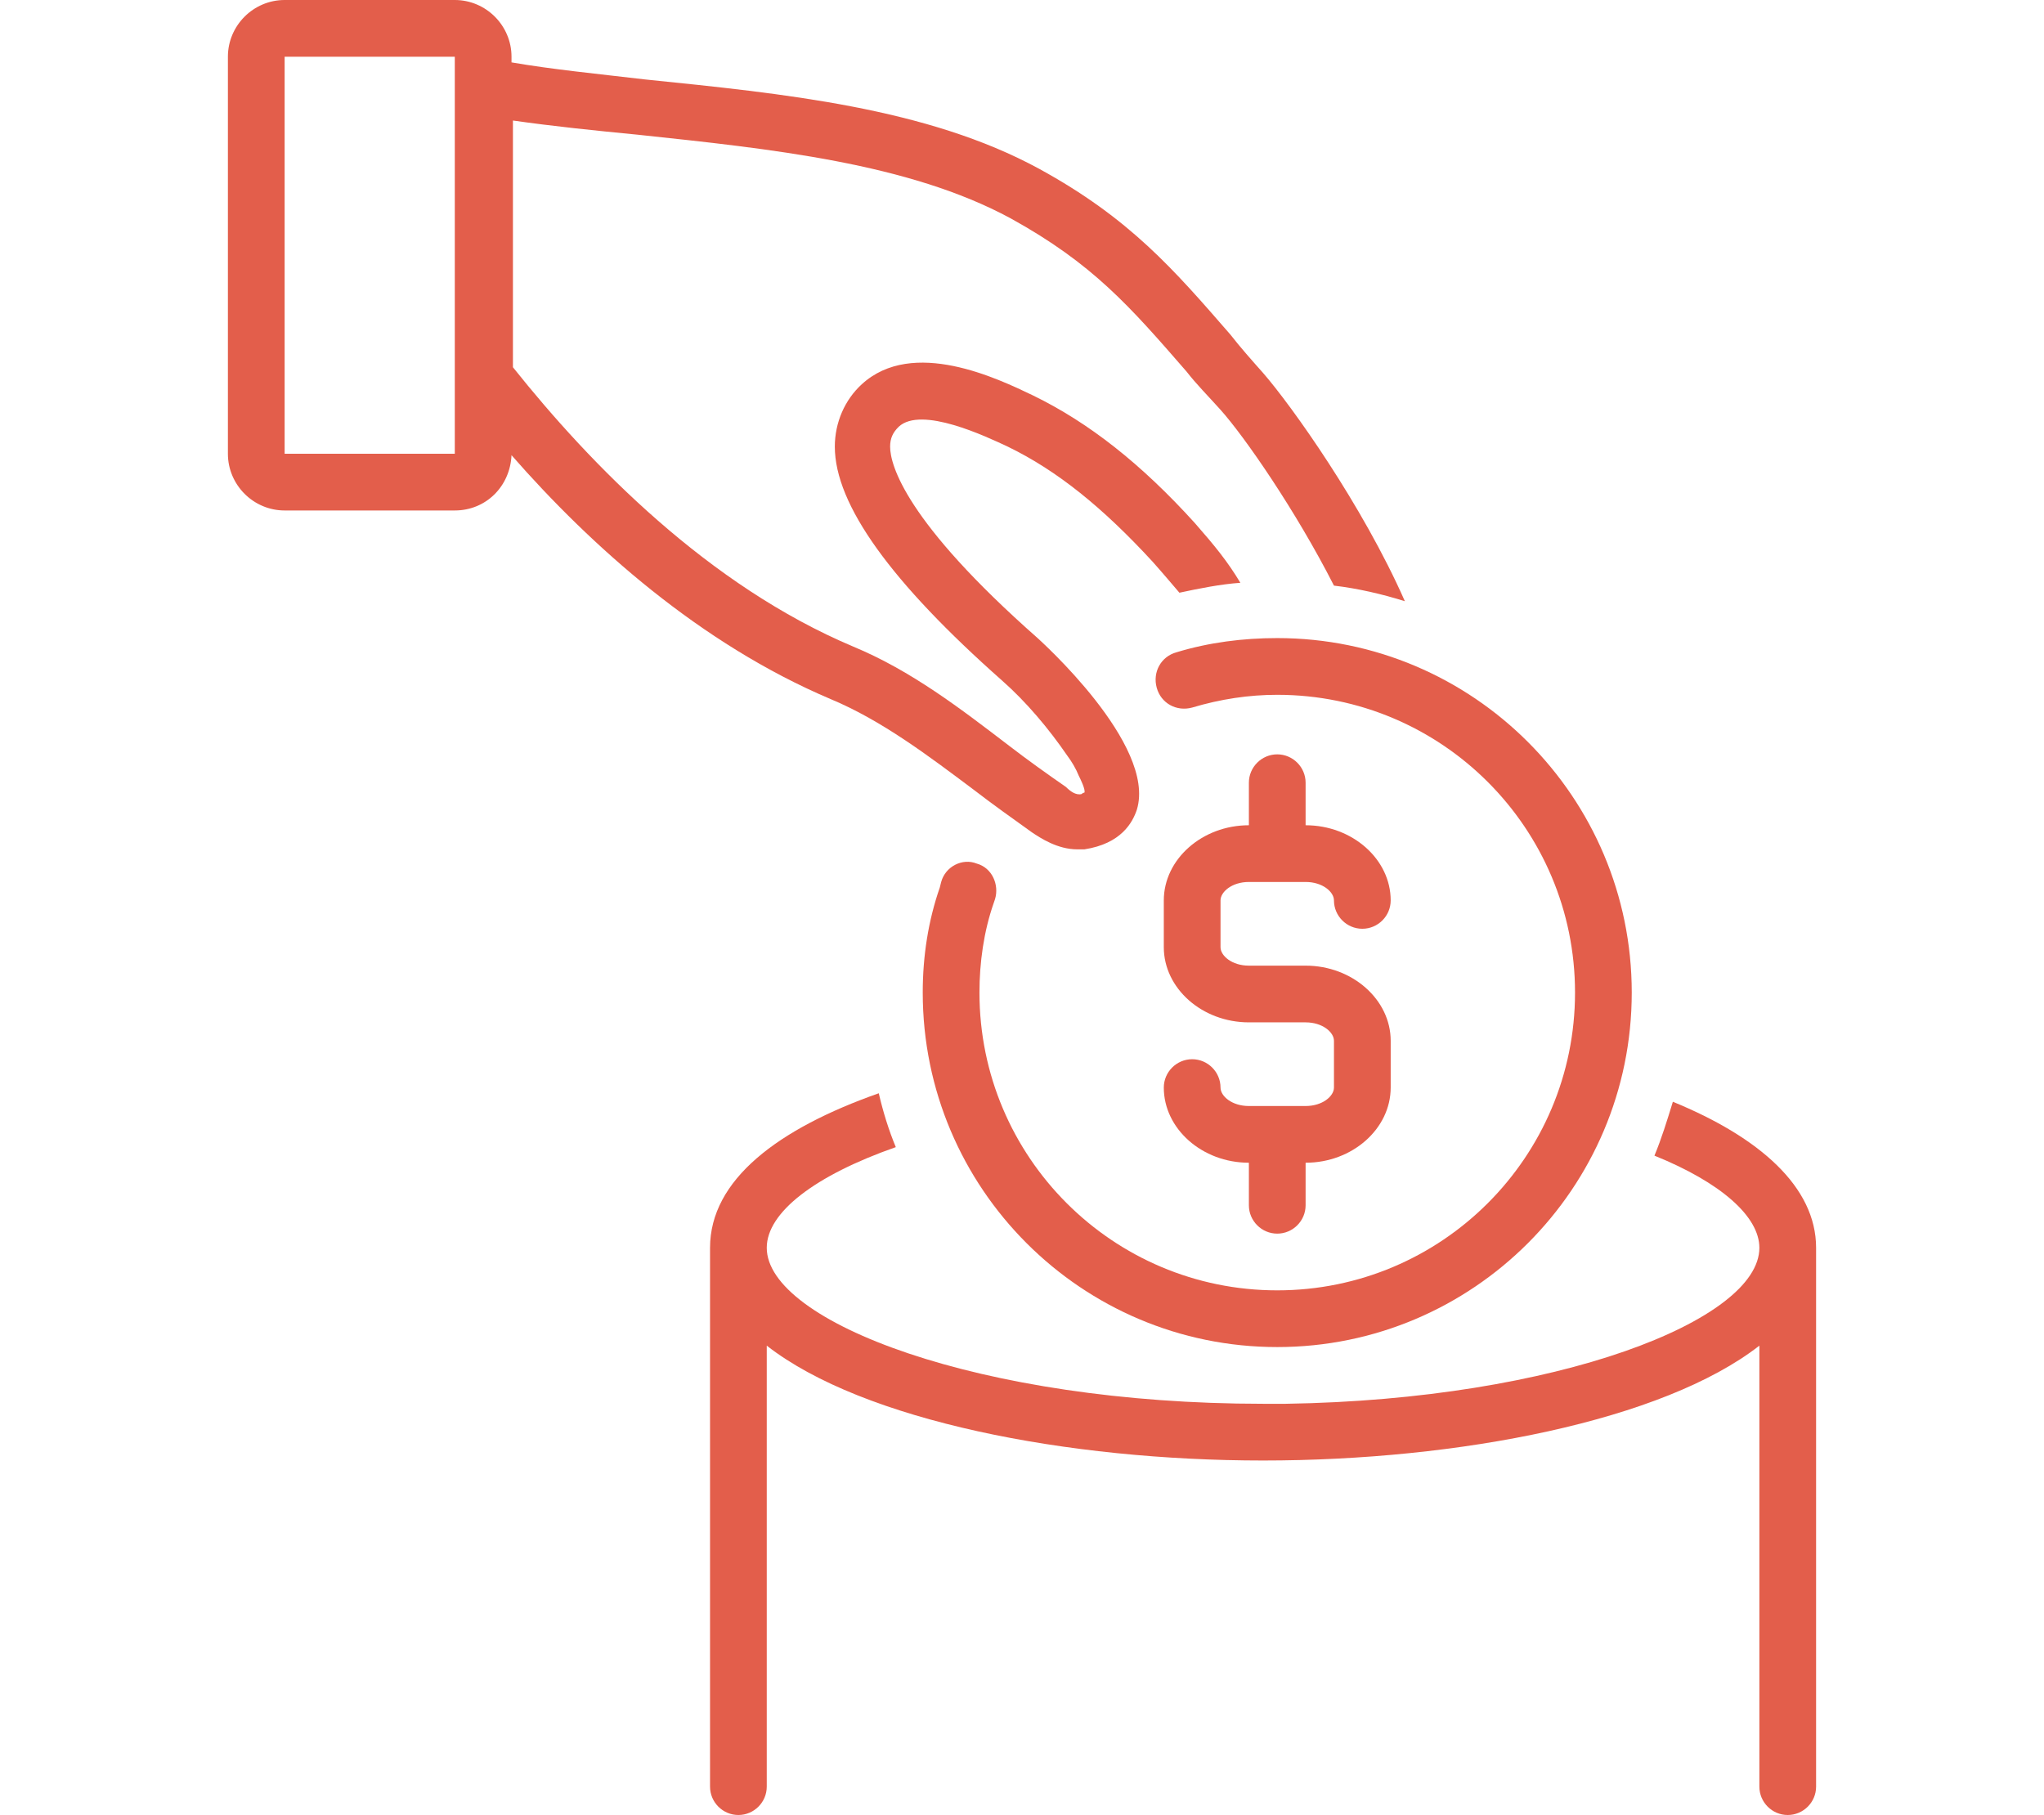
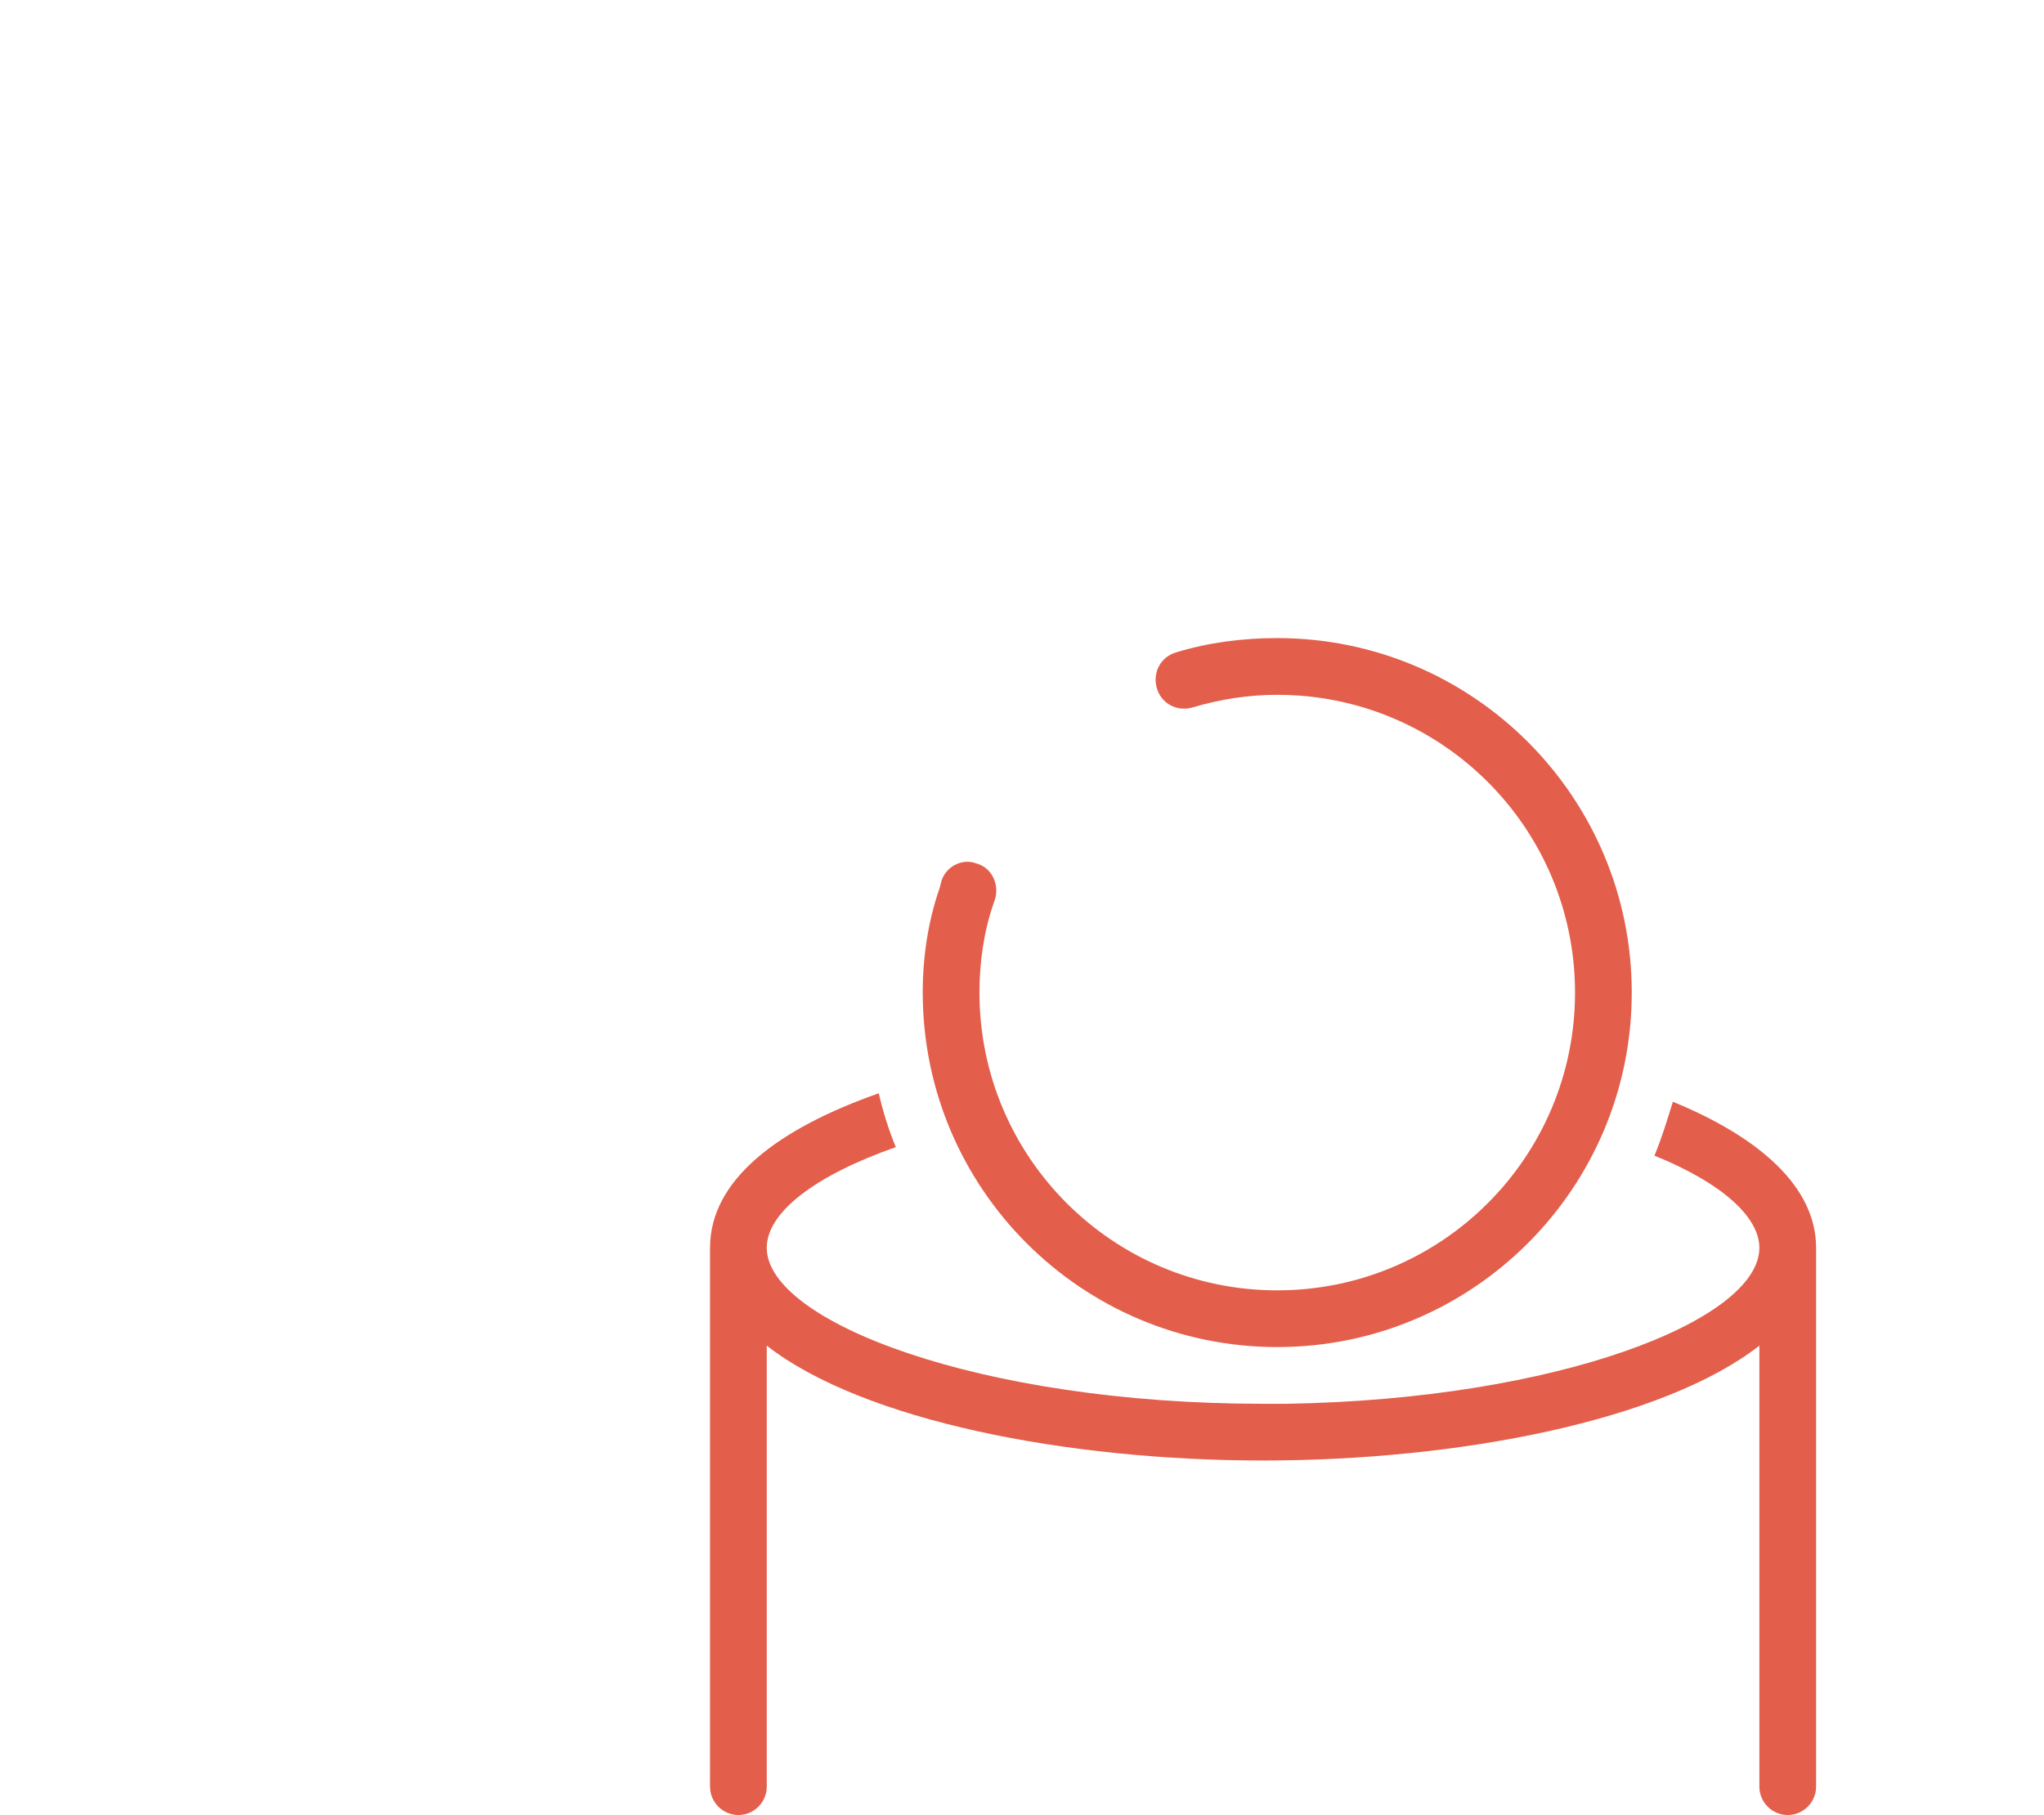
<svg xmlns="http://www.w3.org/2000/svg" width="500" viewBox="0 0 375 333" height="444" preserveAspectRatio="xMidYMid meet">
  <defs>
    <clipPath id="ae2ae611c0">
      <path d="M 130 200 L 333.562 200 L 333.562 333 L 130 333 Z M 130 200 " clip-rule="nonzero" />
    </clipPath>
    <clipPath id="5bbdb00b17">
-       <path d="M 41.812 0 L 258 0 L 258 156 L 41.812 156 Z M 41.812 0 " clip-rule="nonzero" />
-     </clipPath>
+       </clipPath>
  </defs>
  <g clip-path="url(#ae2ae611c0)">
    <path fill="#e35e4b" d="M 306.91 202.141 C 305.871 205.523 304.832 208.906 303.531 212.027 C 315.758 216.969 322.781 223.215 322.781 228.938 C 322.781 242.207 285.84 256.773 235.891 257.555 C 235.367 257.555 232.508 257.555 231.727 257.555 C 179.695 257.555 140.672 242.465 140.672 228.938 C 140.672 222.434 149.516 215.668 164.348 210.465 C 163.047 207.344 162.004 203.961 161.223 200.582 C 142.754 207.086 130.266 216.449 130.266 228.938 L 130.266 327.797 C 130.266 330.66 132.605 333 135.469 333 C 138.332 333 140.672 330.66 140.672 327.797 L 140.672 246.887 C 158.363 260.676 195.824 267.961 231.727 267.961 C 267.629 267.961 305.09 260.676 322.781 246.887 L 322.781 327.797 C 322.781 330.66 325.121 333 327.984 333 C 330.848 333 333.188 330.66 333.188 327.797 L 333.188 228.938 C 333.188 217.75 322.781 208.645 306.91 202.141 Z M 306.91 202.141 " fill-opacity="1" fill-rule="nonzero" />
  </g>
  <path fill="#e35e4b" d="M 215.855 119.672 C 212.996 120.453 211.434 123.312 212.215 126.176 C 212.996 129.039 215.855 130.598 218.719 129.816 C 223.922 128.258 229.125 127.477 234.328 127.477 C 264.508 127.477 288.961 151.93 288.961 182.109 C 288.961 212.289 264.508 236.742 234.328 236.742 C 204.148 236.742 179.695 212.289 179.695 182.109 C 179.695 176.645 180.477 170.922 182.297 165.719 L 182.559 164.938 C 183.336 162.336 182.035 159.215 179.176 158.434 C 176.574 157.395 173.453 158.957 172.672 161.816 L 172.41 162.859 C 170.328 168.84 169.289 175.344 169.289 182.109 C 169.289 218.012 198.426 247.148 234.328 247.148 C 270.23 247.148 299.367 218.012 299.367 182.109 C 299.367 146.207 270.23 117.07 234.328 117.07 C 228.086 117.07 221.84 117.852 215.855 119.672 Z M 215.855 119.672 " fill-opacity="1" fill-rule="nonzero" />
-   <path fill="#e35e4b" d="M 239.531 202.922 L 229.125 202.922 C 226.004 202.922 223.922 201.102 223.922 199.539 C 223.922 196.68 221.582 194.336 218.719 194.336 C 215.855 194.336 213.516 196.68 213.516 199.539 C 213.516 207.086 220.539 213.328 229.125 213.328 L 229.125 221.133 C 229.125 223.996 231.465 226.336 234.328 226.336 C 237.191 226.336 239.531 223.996 239.531 221.133 L 239.531 213.328 C 248.117 213.328 255.141 207.086 255.141 199.539 L 255.141 190.953 C 255.141 183.41 248.117 177.168 239.531 177.168 L 229.125 177.168 C 226.004 177.168 223.922 175.344 223.922 173.785 L 223.922 165.199 C 223.922 163.637 226.004 161.816 229.125 161.816 L 239.531 161.816 C 242.652 161.816 244.734 163.637 244.734 165.199 C 244.734 168.062 247.074 170.402 249.938 170.402 C 252.801 170.402 255.141 168.062 255.141 165.199 C 255.141 157.656 248.117 151.41 239.531 151.41 L 239.531 143.605 C 239.531 140.746 237.191 138.402 234.328 138.402 C 231.465 138.402 229.125 140.746 229.125 143.605 L 229.125 151.41 C 220.539 151.41 213.516 157.656 213.516 165.199 L 213.516 173.785 C 213.516 181.328 220.539 187.574 229.125 187.574 L 239.531 187.574 C 242.652 187.574 244.734 189.395 244.734 190.953 L 244.734 199.539 C 244.734 201.102 242.652 202.922 239.531 202.922 Z M 239.531 202.922 " fill-opacity="1" fill-rule="nonzero" />
  <g clip-path="url(#5bbdb00b17)">
-     <path fill="#e35e4b" d="M 178.656 144.906 C 182.035 147.508 185.68 150.109 189.32 152.711 C 190.883 153.754 194.004 155.832 197.645 155.832 C 198.168 155.832 198.426 155.832 198.945 155.832 C 205.711 154.793 207.793 150.891 208.574 148.551 C 212.215 136.582 190.621 117.332 190.363 117.07 C 166.168 95.738 163.305 85.332 163.305 81.949 C 163.305 80.387 163.824 79.348 164.867 78.309 C 169.027 74.406 180.996 80.129 184.898 81.949 C 194.004 86.371 202.328 93.137 211.434 103.023 C 213.516 105.363 214.816 106.926 216.379 108.746 C 220.02 107.965 223.922 107.184 227.562 106.926 C 225.223 103.023 222.883 100.16 219.238 95.996 C 209.352 85.07 199.727 77.527 189.582 72.582 C 183.078 69.461 167.469 61.918 158.102 70.504 C 154.98 73.363 153.16 77.527 153.16 81.949 C 153.16 92.617 163.566 106.926 183.859 124.875 C 188.281 128.777 192.441 133.719 195.824 138.664 C 196.605 139.703 197.387 141.004 197.906 142.305 C 198.168 142.824 199.207 144.906 198.945 145.426 C 198.945 145.426 198.688 145.426 198.426 145.688 C 197.387 145.949 196.344 145.168 195.566 144.387 C 192.184 142.047 188.539 139.445 185.16 136.844 C 176.312 130.078 167.207 123.055 156.543 118.633 C 130.004 107.445 108.414 85.332 94.105 67.379 L 94.105 22.113 C 101.387 23.152 108.934 23.934 116.996 24.715 C 141.453 27.316 166.688 29.918 185.418 40.062 C 200.508 48.391 207.273 56.195 217.68 68.16 C 219.5 70.504 221.582 72.582 223.922 75.184 C 228.344 80.129 237.711 93.656 244.734 107.445 C 249.156 107.965 253.578 109.004 257.742 110.305 C 249.938 92.617 236.93 74.406 231.727 68.422 C 229.645 66.078 227.562 63.738 225.742 61.398 C 215.336 49.43 207.273 40.062 190.621 30.957 C 170.07 19.773 143.793 17.172 118.297 14.57 C 109.453 13.527 101.387 12.746 93.844 11.445 L 93.844 10.406 C 93.844 4.684 89.16 0 83.438 0 L 52.219 0 C 46.496 0 41.812 4.684 41.812 10.406 L 41.812 83.25 C 41.812 88.973 46.496 93.656 52.219 93.656 L 83.438 93.656 C 89.16 93.656 93.582 89.234 93.844 83.512 C 108.414 100.16 128.445 118.109 152.379 128.258 C 161.746 132.16 170.328 138.664 178.656 144.906 Z M 83.438 83.25 L 52.219 83.25 L 52.219 10.406 L 83.438 10.406 Z M 83.438 83.25 " fill-opacity="1" fill-rule="nonzero" />
-   </g>
+     </g>
</svg>